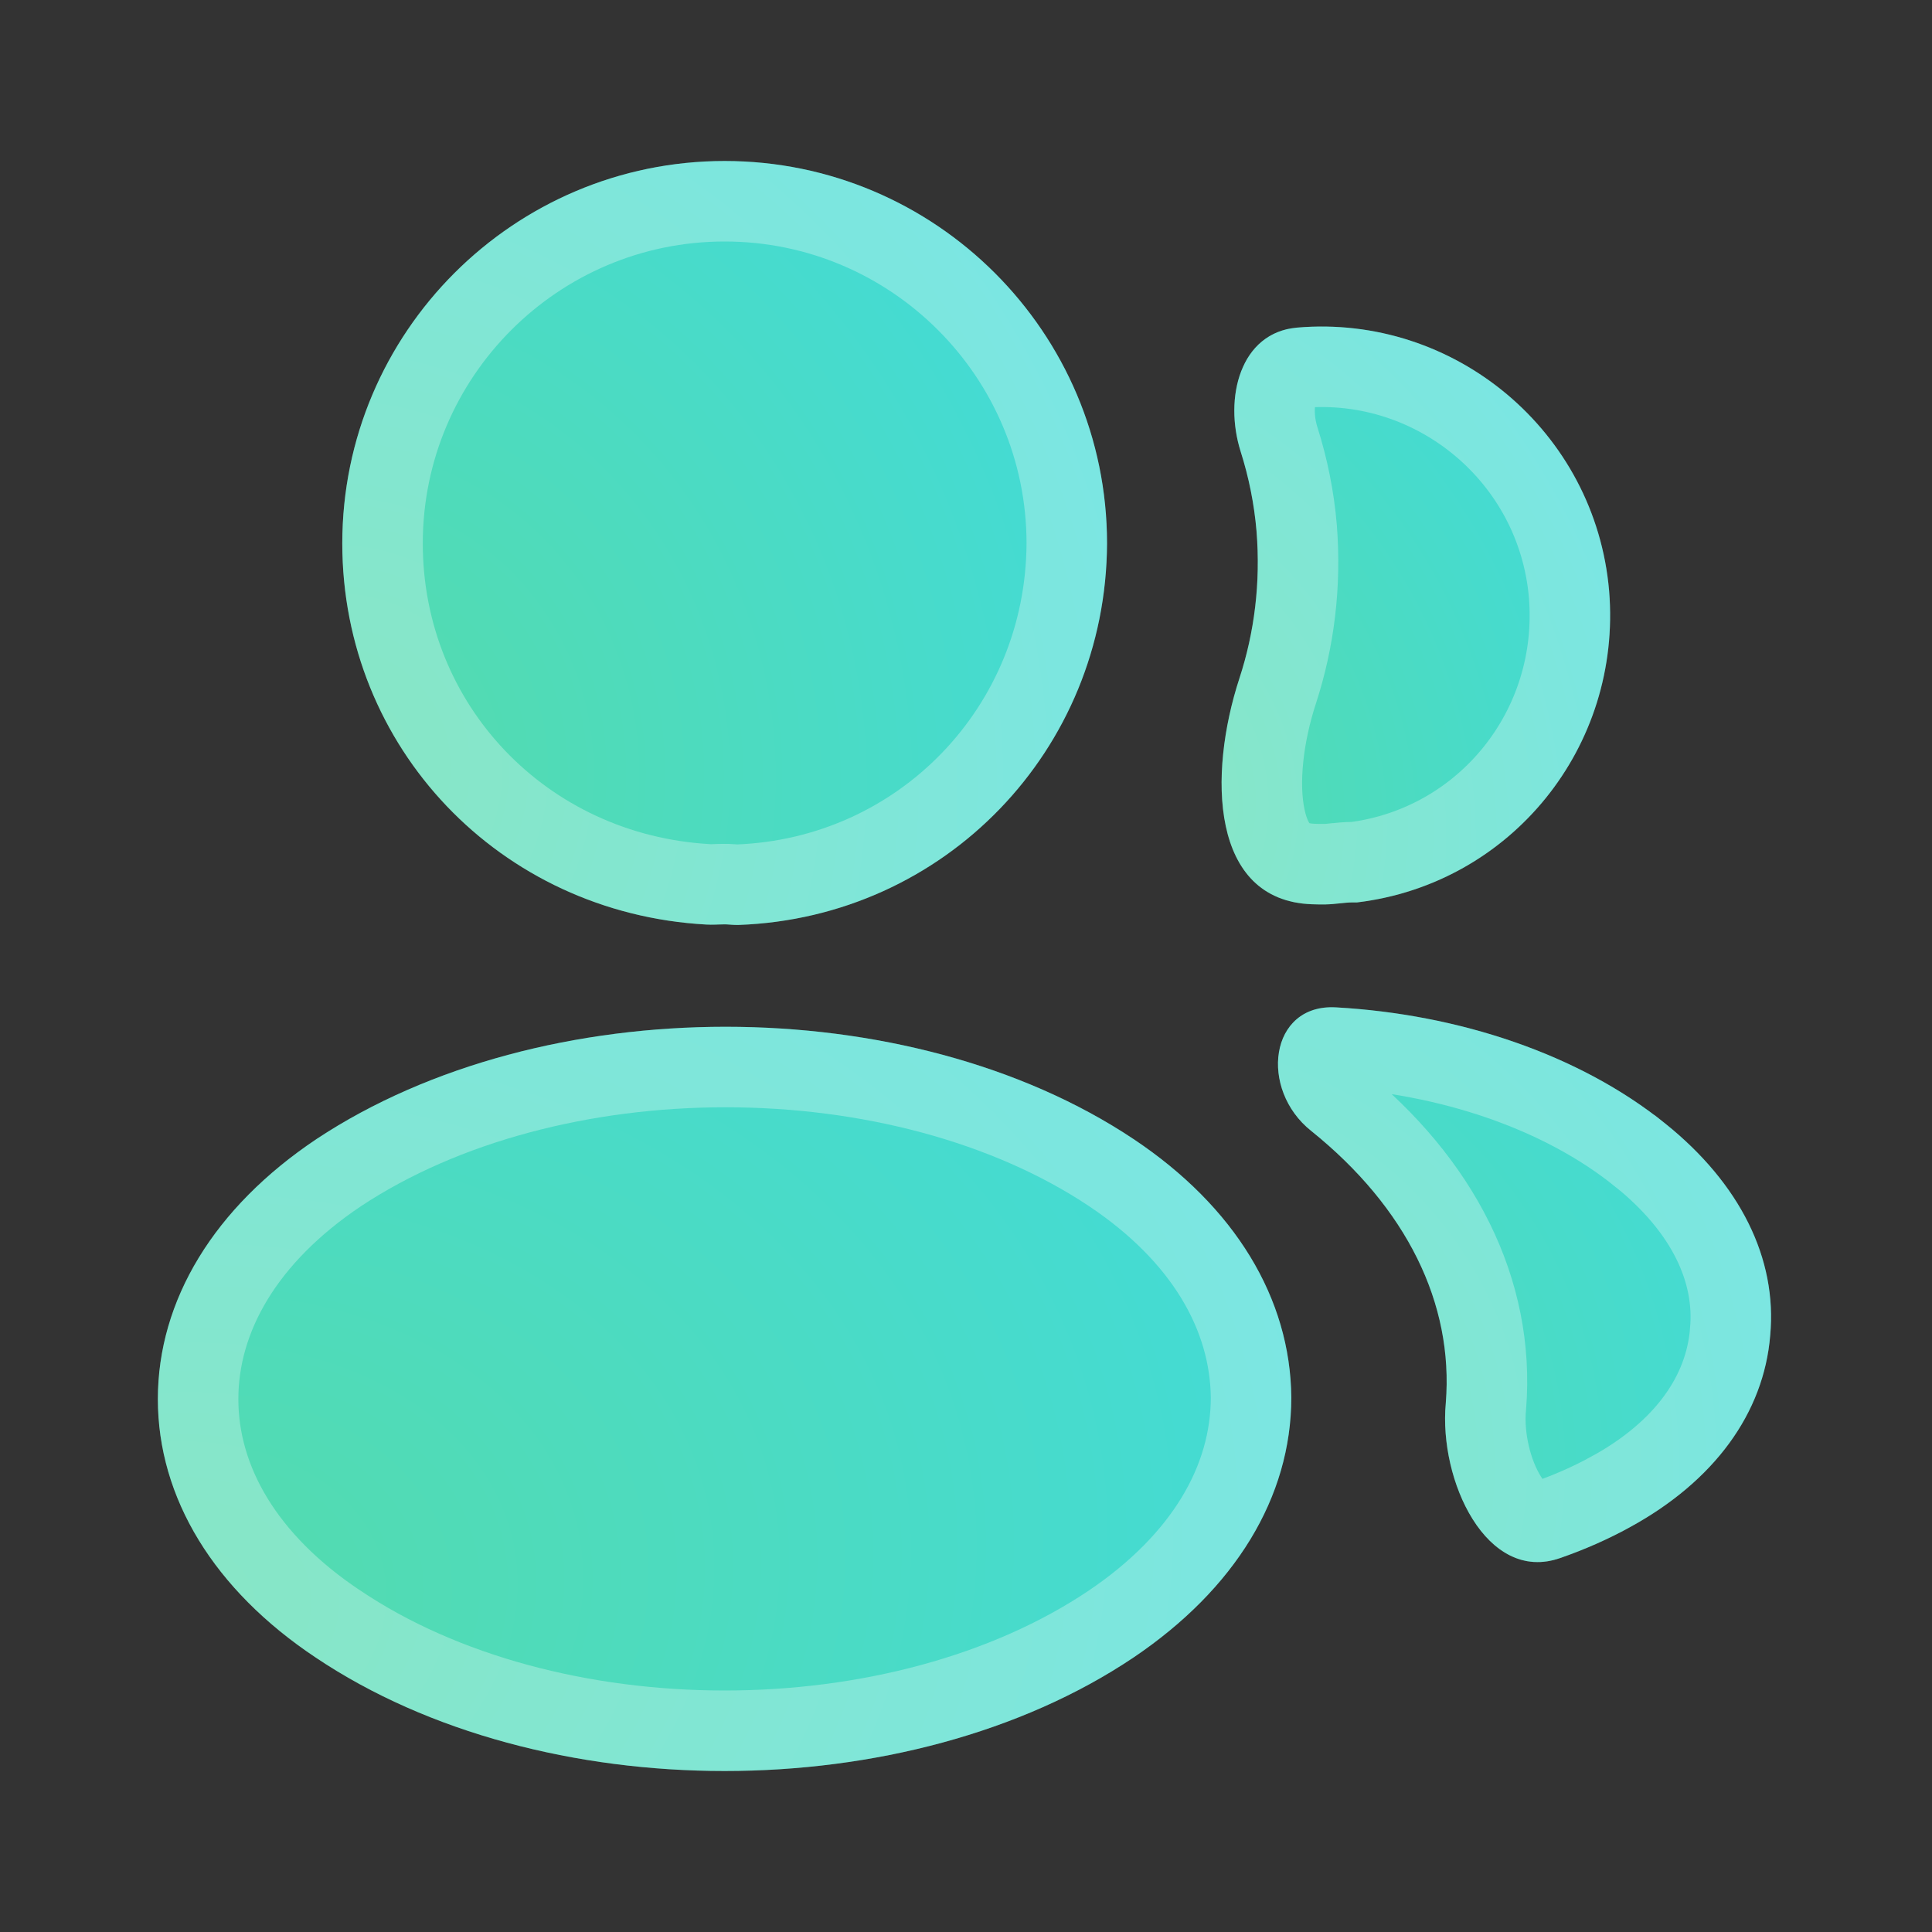
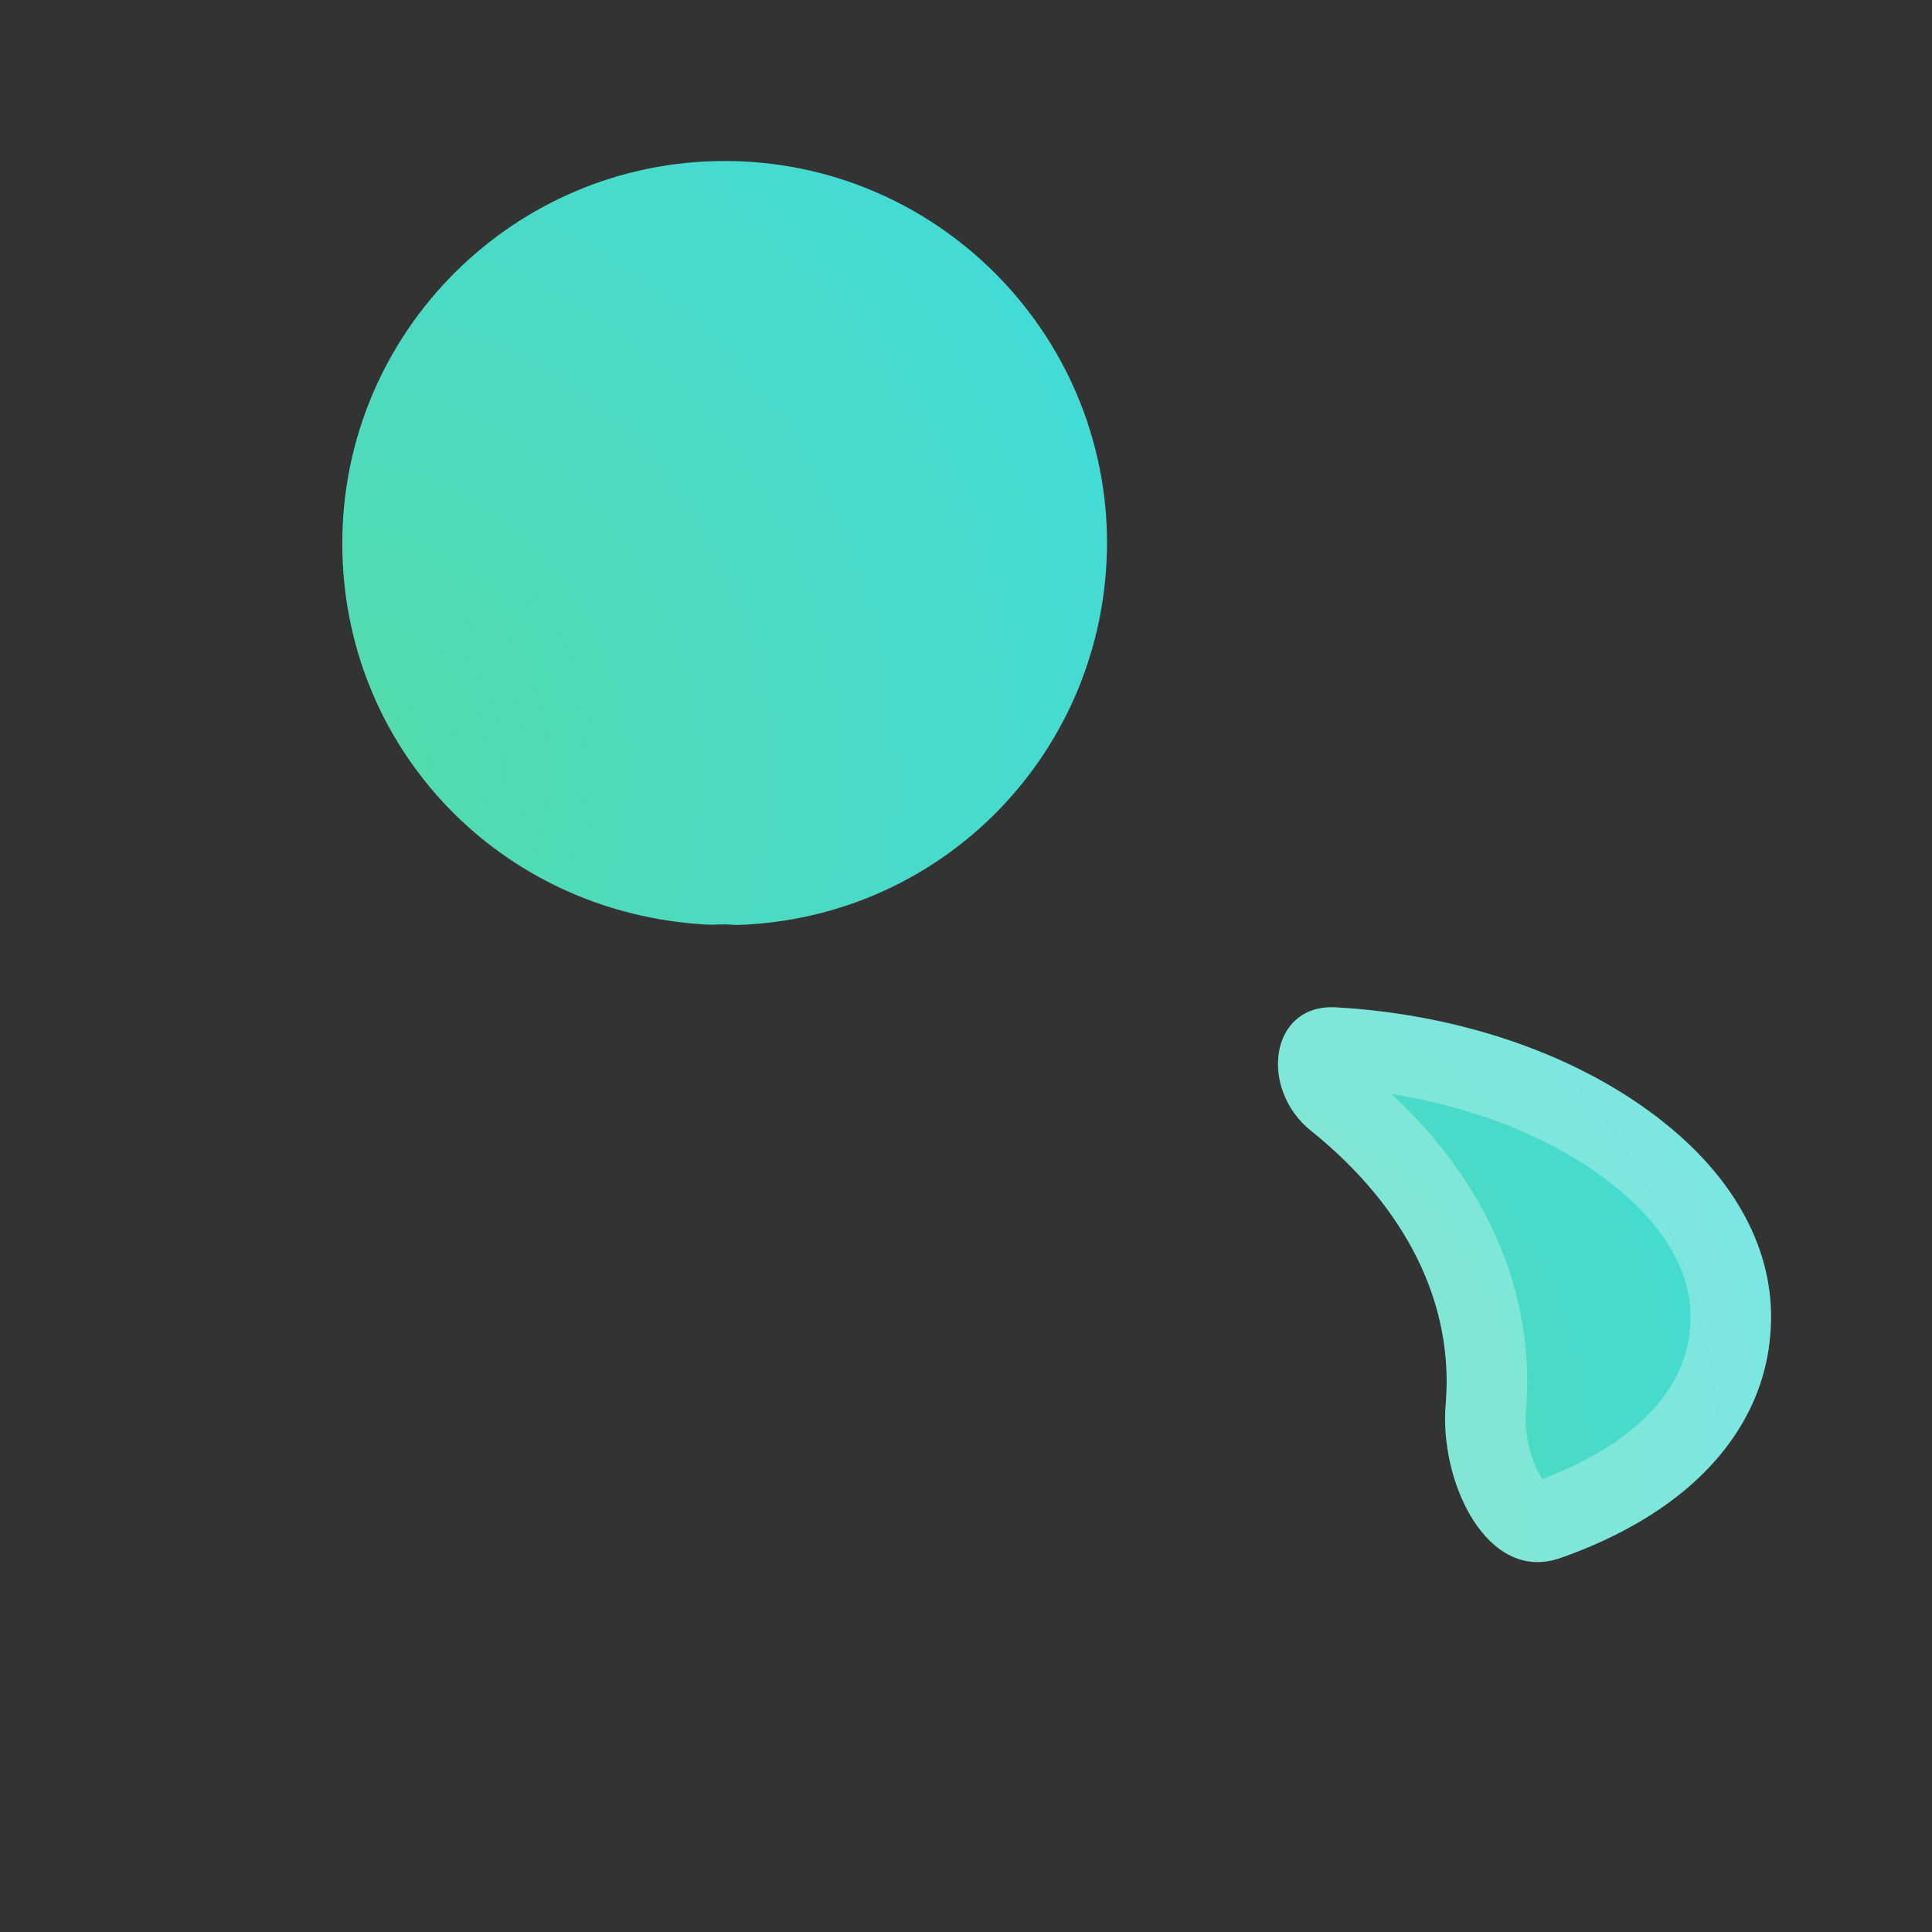
<svg xmlns="http://www.w3.org/2000/svg" width="24" height="24" viewBox="0 0 24 24" fill="none">
  <rect x="0" y="0" width="24" height="24" fill="#333333" stroke="none" />
  <path d="M9.002 2C6.382 2 4.252 4.13 4.252 6.75C4.252 9.285 6.207 11.343 8.774 11.485C8.845 11.489 8.918 11.484 8.99 11.483C9.012 11.483 9.033 11.483 9.052 11.485C9.085 11.487 9.119 11.49 9.152 11.49C9.162 11.49 9.162 11.49 9.172 11.49C11.732 11.4 13.742 9.32 13.752 6.75C13.752 4.13 11.622 2 9.002 2Z" fill="url(#paint0_radial_59_15825)" />
-   <path d="M4.752 6.75C4.752 4.406 6.658 2.5 9.002 2.5C11.345 2.5 13.251 4.406 13.252 6.749C13.242 9.049 11.449 10.905 9.163 10.99H9.163H9.163H9.163H9.163H9.163H9.163H9.163H9.163H9.163H9.163H9.163H9.163H9.163H9.163H9.163H9.162H9.162H9.162H9.162H9.162H9.162H9.162H9.162H9.162H9.162H9.162H9.162H9.162H9.162H9.162H9.162H9.162H9.162H9.162H9.162H9.162H9.162H9.162H9.162H9.162H9.162H9.162H9.162H9.162H9.162H9.162H9.162H9.162H9.162H9.161H9.161H9.161H9.161H9.161H9.161H9.161H9.161H9.161H9.161H9.161H9.161H9.161H9.161H9.161H9.161H9.161H9.161H9.161H9.161H9.161H9.161H9.161H9.161H9.161H9.161H9.161H9.161H9.161H9.161H9.161H9.161H9.161H9.161H9.16H9.16H9.16H9.16H9.16H9.16H9.16H9.16H9.16H9.16H9.16H9.16H9.16H9.16H9.16H9.16H9.16H9.16H9.16H9.16H9.16H9.16H9.16H9.16H9.16H9.16H9.16H9.16H9.16H9.16H9.16H9.159H9.159H9.159H9.159H9.159H9.159H9.159H9.159H9.159H9.159H9.159H9.159H9.159H9.159H9.159H9.159H9.159H9.159H9.159H9.159H9.159H9.159H9.159H9.159H9.159H9.159H9.159H9.159H9.159H9.159H9.159H9.158H9.158H9.158H9.158H9.158H9.158H9.158H9.158H9.158H9.158H9.158H9.158H9.158H9.158H9.158H9.158H9.158H9.158H9.158H9.158H9.158H9.158H9.158H9.158H9.158H9.158H9.158H9.157H9.157H9.157H9.157H9.157H9.157H9.157H9.157H9.157H9.157H9.157H9.157H9.157H9.157H9.157H9.157H9.157H9.157H9.157H9.157H9.157H9.157H9.157H9.157H9.157H9.156H9.156H9.156H9.156H9.156H9.156H9.156H9.156H9.156H9.156H9.156H9.156H9.156H9.156H9.156H9.156H9.156H9.156H9.156H9.156H9.156H9.156H9.156H9.155H9.155H9.155H9.155H9.155H9.155H9.155H9.155H9.155H9.155H9.155H9.155H9.155H9.155H9.155H9.155H9.155H9.155H9.155H9.155H9.155H9.155H9.154H9.154H9.154H9.154H9.154H9.154H9.154H9.154H9.154H9.154H9.154H9.154H9.154H9.154H9.154H9.154H9.154H9.154H9.154H9.154H9.153H9.153H9.153H9.153H9.153H9.153H9.153H9.153H9.153H9.153H9.153H9.153H9.153H9.153H9.153H9.153H9.153H9.153H9.152H9.152H9.152H9.152H9.152H9.152H9.152H9.152H9.152H9.152C9.152 10.99 9.151 10.99 9.148 10.99L9.136 10.989L9.116 10.988L9.088 10.986C9.053 10.983 9.018 10.982 8.984 10.983C8.928 10.983 8.896 10.985 8.873 10.986C8.845 10.987 8.83 10.988 8.801 10.986C6.496 10.858 4.752 9.016 4.752 6.75Z" stroke="white" stroke-opacity="0.3" />
-   <path d="M14.081 14.15C11.291 12.29 6.741 12.29 3.931 14.15C2.661 15 1.961 16.15 1.961 17.38C1.961 18.61 2.661 19.75 3.921 20.59C5.321 21.53 7.161 22 9.001 22C10.841 22 12.681 21.53 14.081 20.59C15.341 19.74 16.041 18.6 16.041 17.36C16.031 16.13 15.341 14.99 14.081 14.15Z" fill="url(#paint1_radial_59_15825)" />
-   <path d="M4.2 20.175L4.198 20.174C3.039 19.402 2.461 18.402 2.461 17.38C2.461 16.358 3.04 15.349 4.208 14.567C5.515 13.702 7.253 13.255 9.013 13.255C10.775 13.255 12.508 13.702 13.804 14.566C14.959 15.337 15.532 16.336 15.541 17.362C15.54 18.394 14.961 19.393 13.802 20.175C12.501 21.049 10.764 21.5 9.001 21.5C7.238 21.5 5.501 21.049 4.2 20.175Z" stroke="white" stroke-opacity="0.3" />
-   <path d="M19.989 7.34C20.149 9.28 18.769 10.98 16.859 11.21C16.849 11.21 16.849 11.21 16.839 11.21H16.809C16.695 11.21 16.581 11.234 16.467 11.235C16.409 11.236 16.352 11.235 16.295 11.233C15.036 11.187 15.005 9.625 15.396 8.427C15.583 7.858 15.661 7.24 15.609 6.6C15.58 6.256 15.512 5.925 15.412 5.61C15.2 4.939 15.409 4.132 16.109 4.07C18.069 3.9 19.819 5.36 19.989 7.34Z" fill="url(#paint2_radial_59_15825)" />
-   <path d="M16.108 6.56L16.108 6.56L16.108 6.557C16.075 6.176 16 5.809 15.889 5.459C15.811 5.213 15.819 4.962 15.885 4.792C15.943 4.642 16.027 4.58 16.153 4.568C17.838 4.422 19.344 5.678 19.491 7.382C19.628 9.047 18.453 10.499 16.828 10.71H16.809C16.724 10.71 16.643 10.719 16.59 10.725L16.584 10.725C16.522 10.732 16.491 10.735 16.463 10.735C16.413 10.736 16.363 10.735 16.313 10.733C16.11 10.726 15.995 10.662 15.919 10.588C15.835 10.505 15.76 10.367 15.716 10.158C15.624 9.728 15.692 9.133 15.872 8.583C16.078 7.95 16.164 7.266 16.108 6.56Z" stroke="white" stroke-opacity="0.3" />
  <path d="M21.99 16.59C21.91 17.56 21.29 18.4 20.25 18.97C19.978 19.12 19.686 19.249 19.38 19.355C18.468 19.674 17.871 18.393 17.96 17.43C18.06 16.19 17.47 15 16.29 14.05C15.638 13.534 15.766 12.466 16.597 12.514C18.113 12.599 19.614 13.091 20.69 13.96C21.61 14.7 22.08 15.63 21.99 16.59Z" fill="url(#paint3_radial_59_15825)" />
  <path d="M21.492 16.544L21.492 16.544L21.492 16.549C21.429 17.311 20.942 18.021 20.01 18.532L20.009 18.532C19.763 18.668 19.497 18.785 19.215 18.883C19.114 18.919 19.045 18.907 18.982 18.876C18.906 18.838 18.811 18.756 18.718 18.607C18.527 18.304 18.423 17.854 18.458 17.477L18.458 17.477L18.459 17.471C18.575 16.028 17.88 14.688 16.604 13.661L16.604 13.661L16.6 13.658C16.416 13.512 16.356 13.297 16.381 13.153C16.392 13.086 16.417 13.054 16.432 13.041C16.441 13.033 16.474 13.007 16.569 13.013C18.005 13.094 19.398 13.56 20.376 14.35L20.377 14.35C21.204 15.016 21.563 15.794 21.492 16.544Z" stroke="white" stroke-opacity="0.3" />
  <defs>
    <radialGradient id="paint0_radial_59_15825" cx="0" cy="0" r="1" gradientUnits="userSpaceOnUse" gradientTransform="translate(4.252 9.492) rotate(-15.174) scale(10.177 10.844)">
      <stop stop-color="#55DBAC" />
      <stop offset="1" stop-color="#43DBD6" />
    </radialGradient>
    <radialGradient id="paint1_radial_59_15825" cx="0" cy="0" r="1" gradientUnits="userSpaceOnUse" gradientTransform="translate(1.961 20.054) rotate(-10.108) scale(14.787 10.776)">
      <stop stop-color="#55DBAC" />
      <stop offset="1" stop-color="#43DBD6" />
    </radialGradient>
    <radialGradient id="paint2_radial_59_15825" cx="0" cy="0" r="1" gradientUnits="userSpaceOnUse" gradientTransform="translate(14.109 9.724) rotate(-18.302) scale(6.417 8.069)">
      <stop stop-color="#55DBAC" />
      <stop offset="1" stop-color="#43DBD6" />
    </radialGradient>
    <radialGradient id="paint3_radial_59_15825" cx="0" cy="0" r="1" gradientUnits="userSpaceOnUse" gradientTransform="translate(13.99 18.226) rotate(-13.81) scale(8.529 8.339)">
      <stop stop-color="#55DBAC" />
      <stop offset="1" stop-color="#43DBD6" />
    </radialGradient>
  </defs>
</svg>